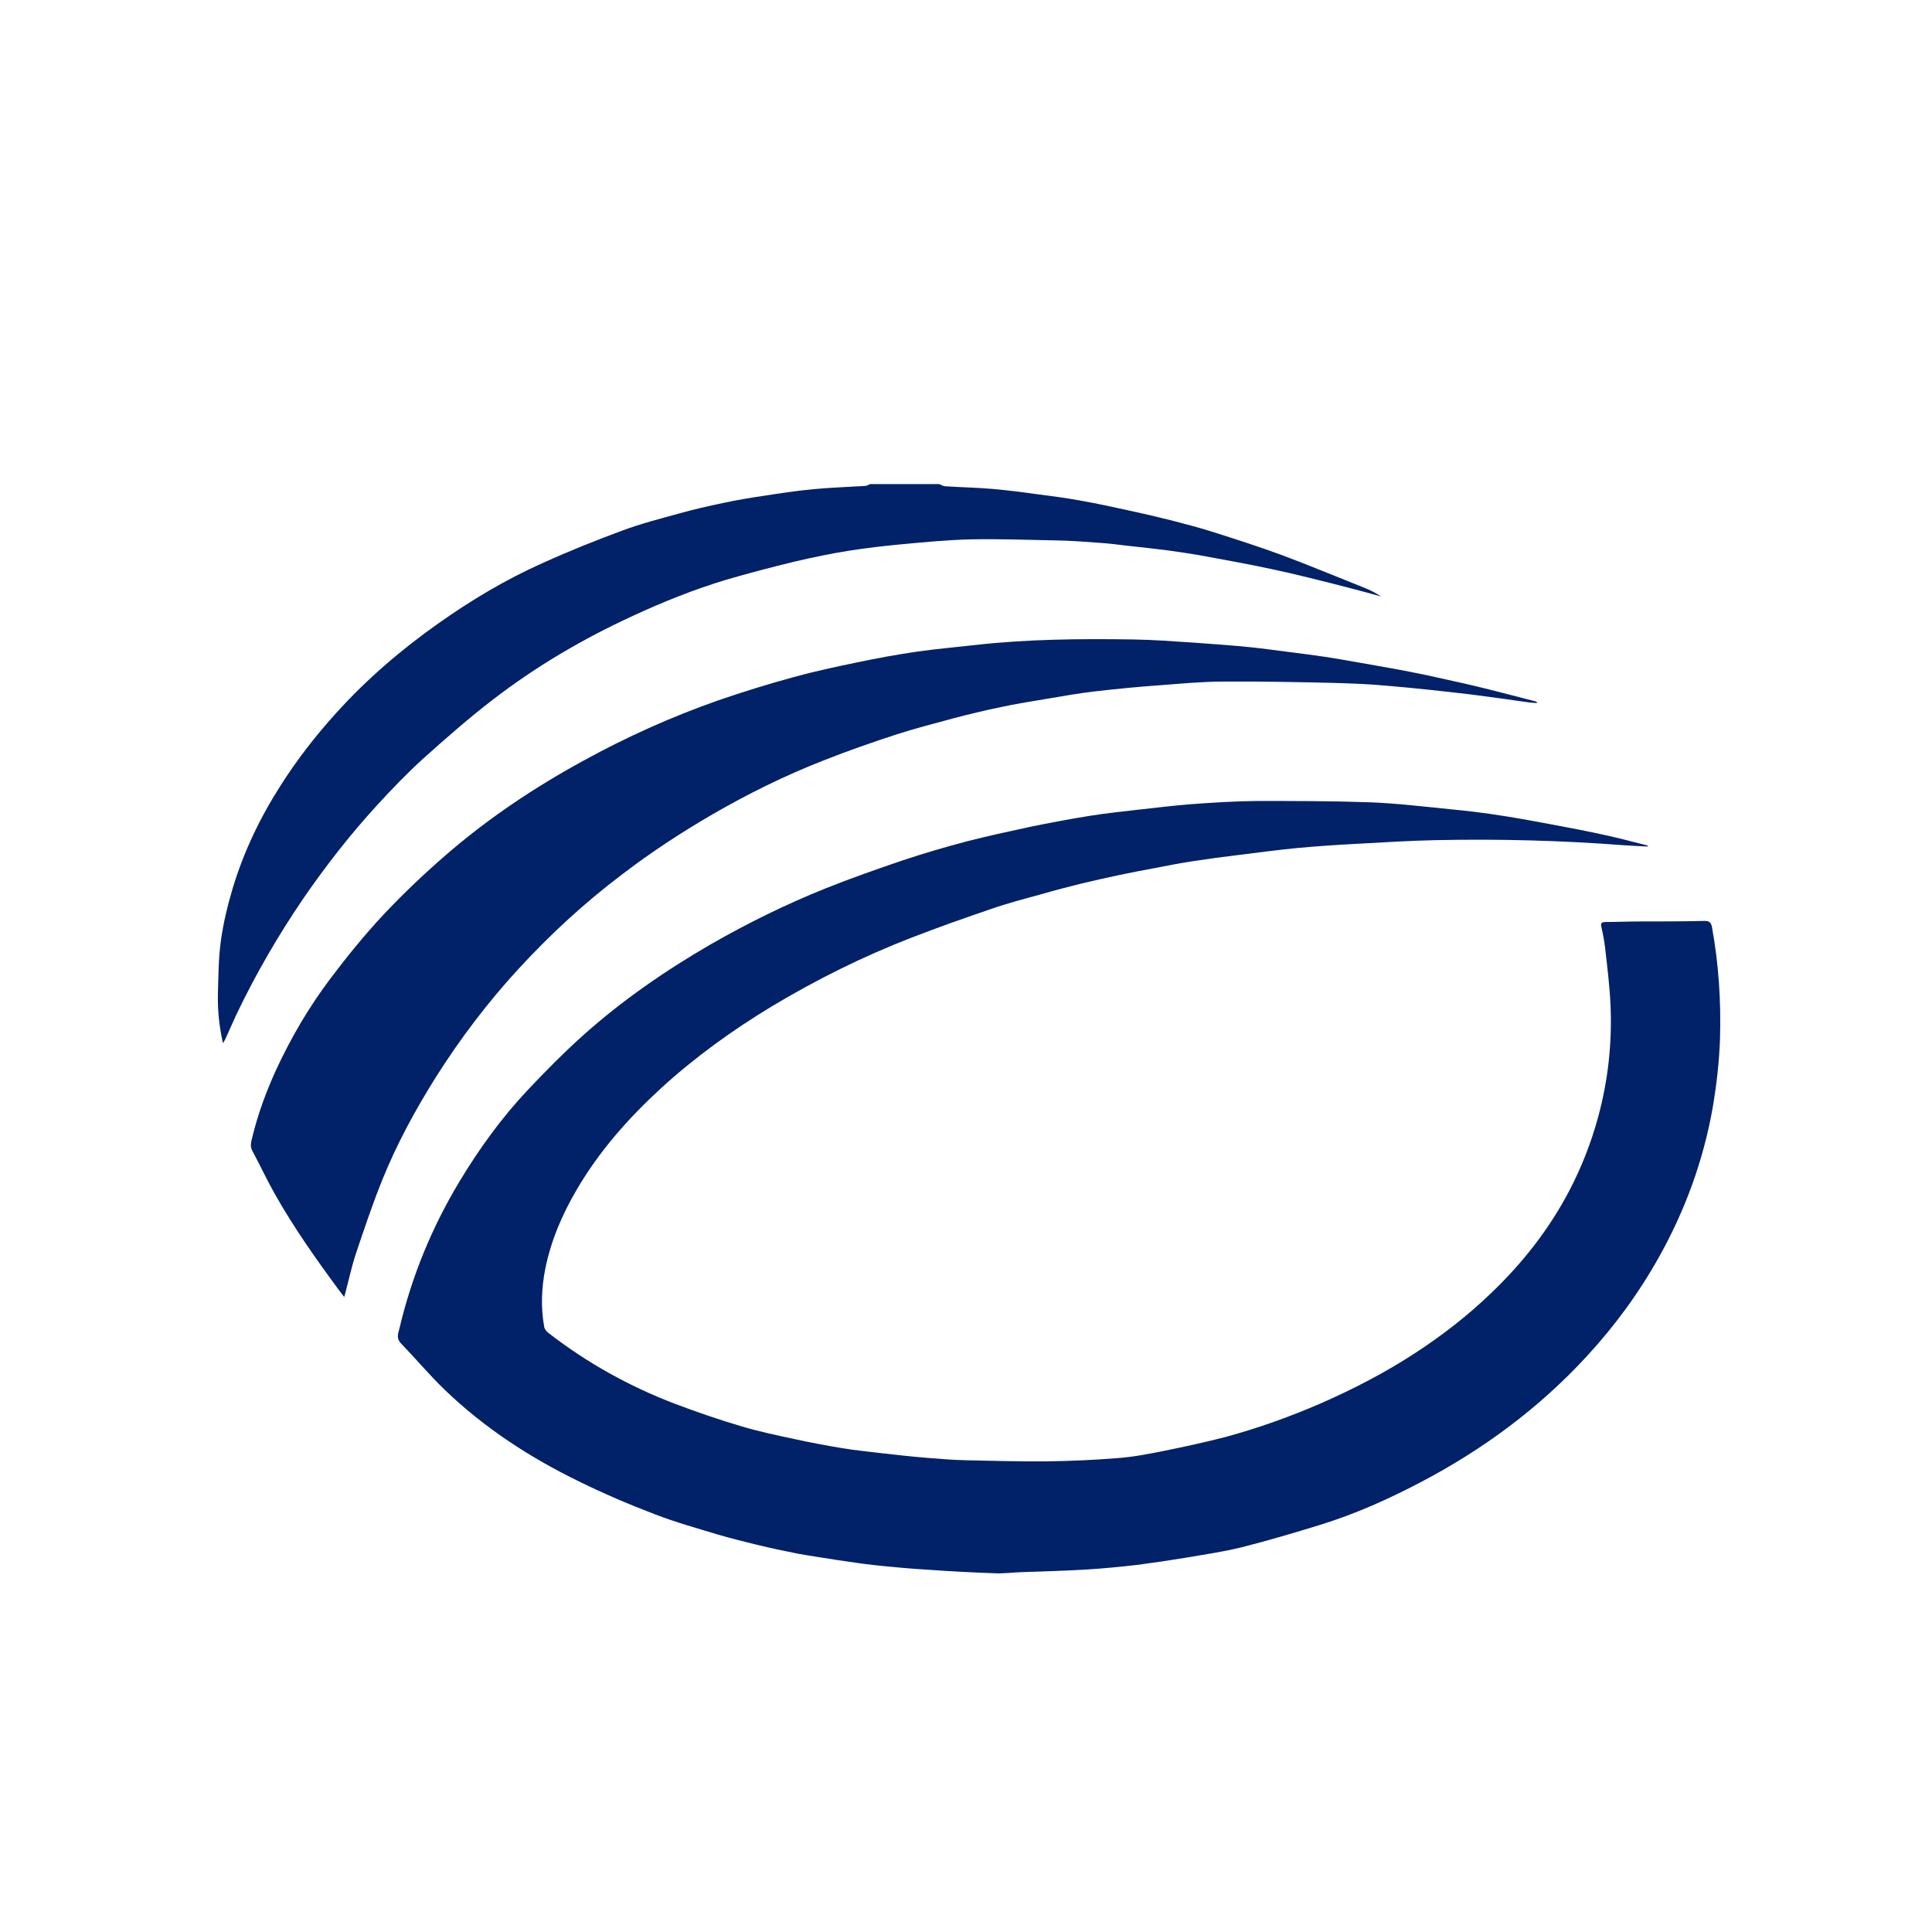
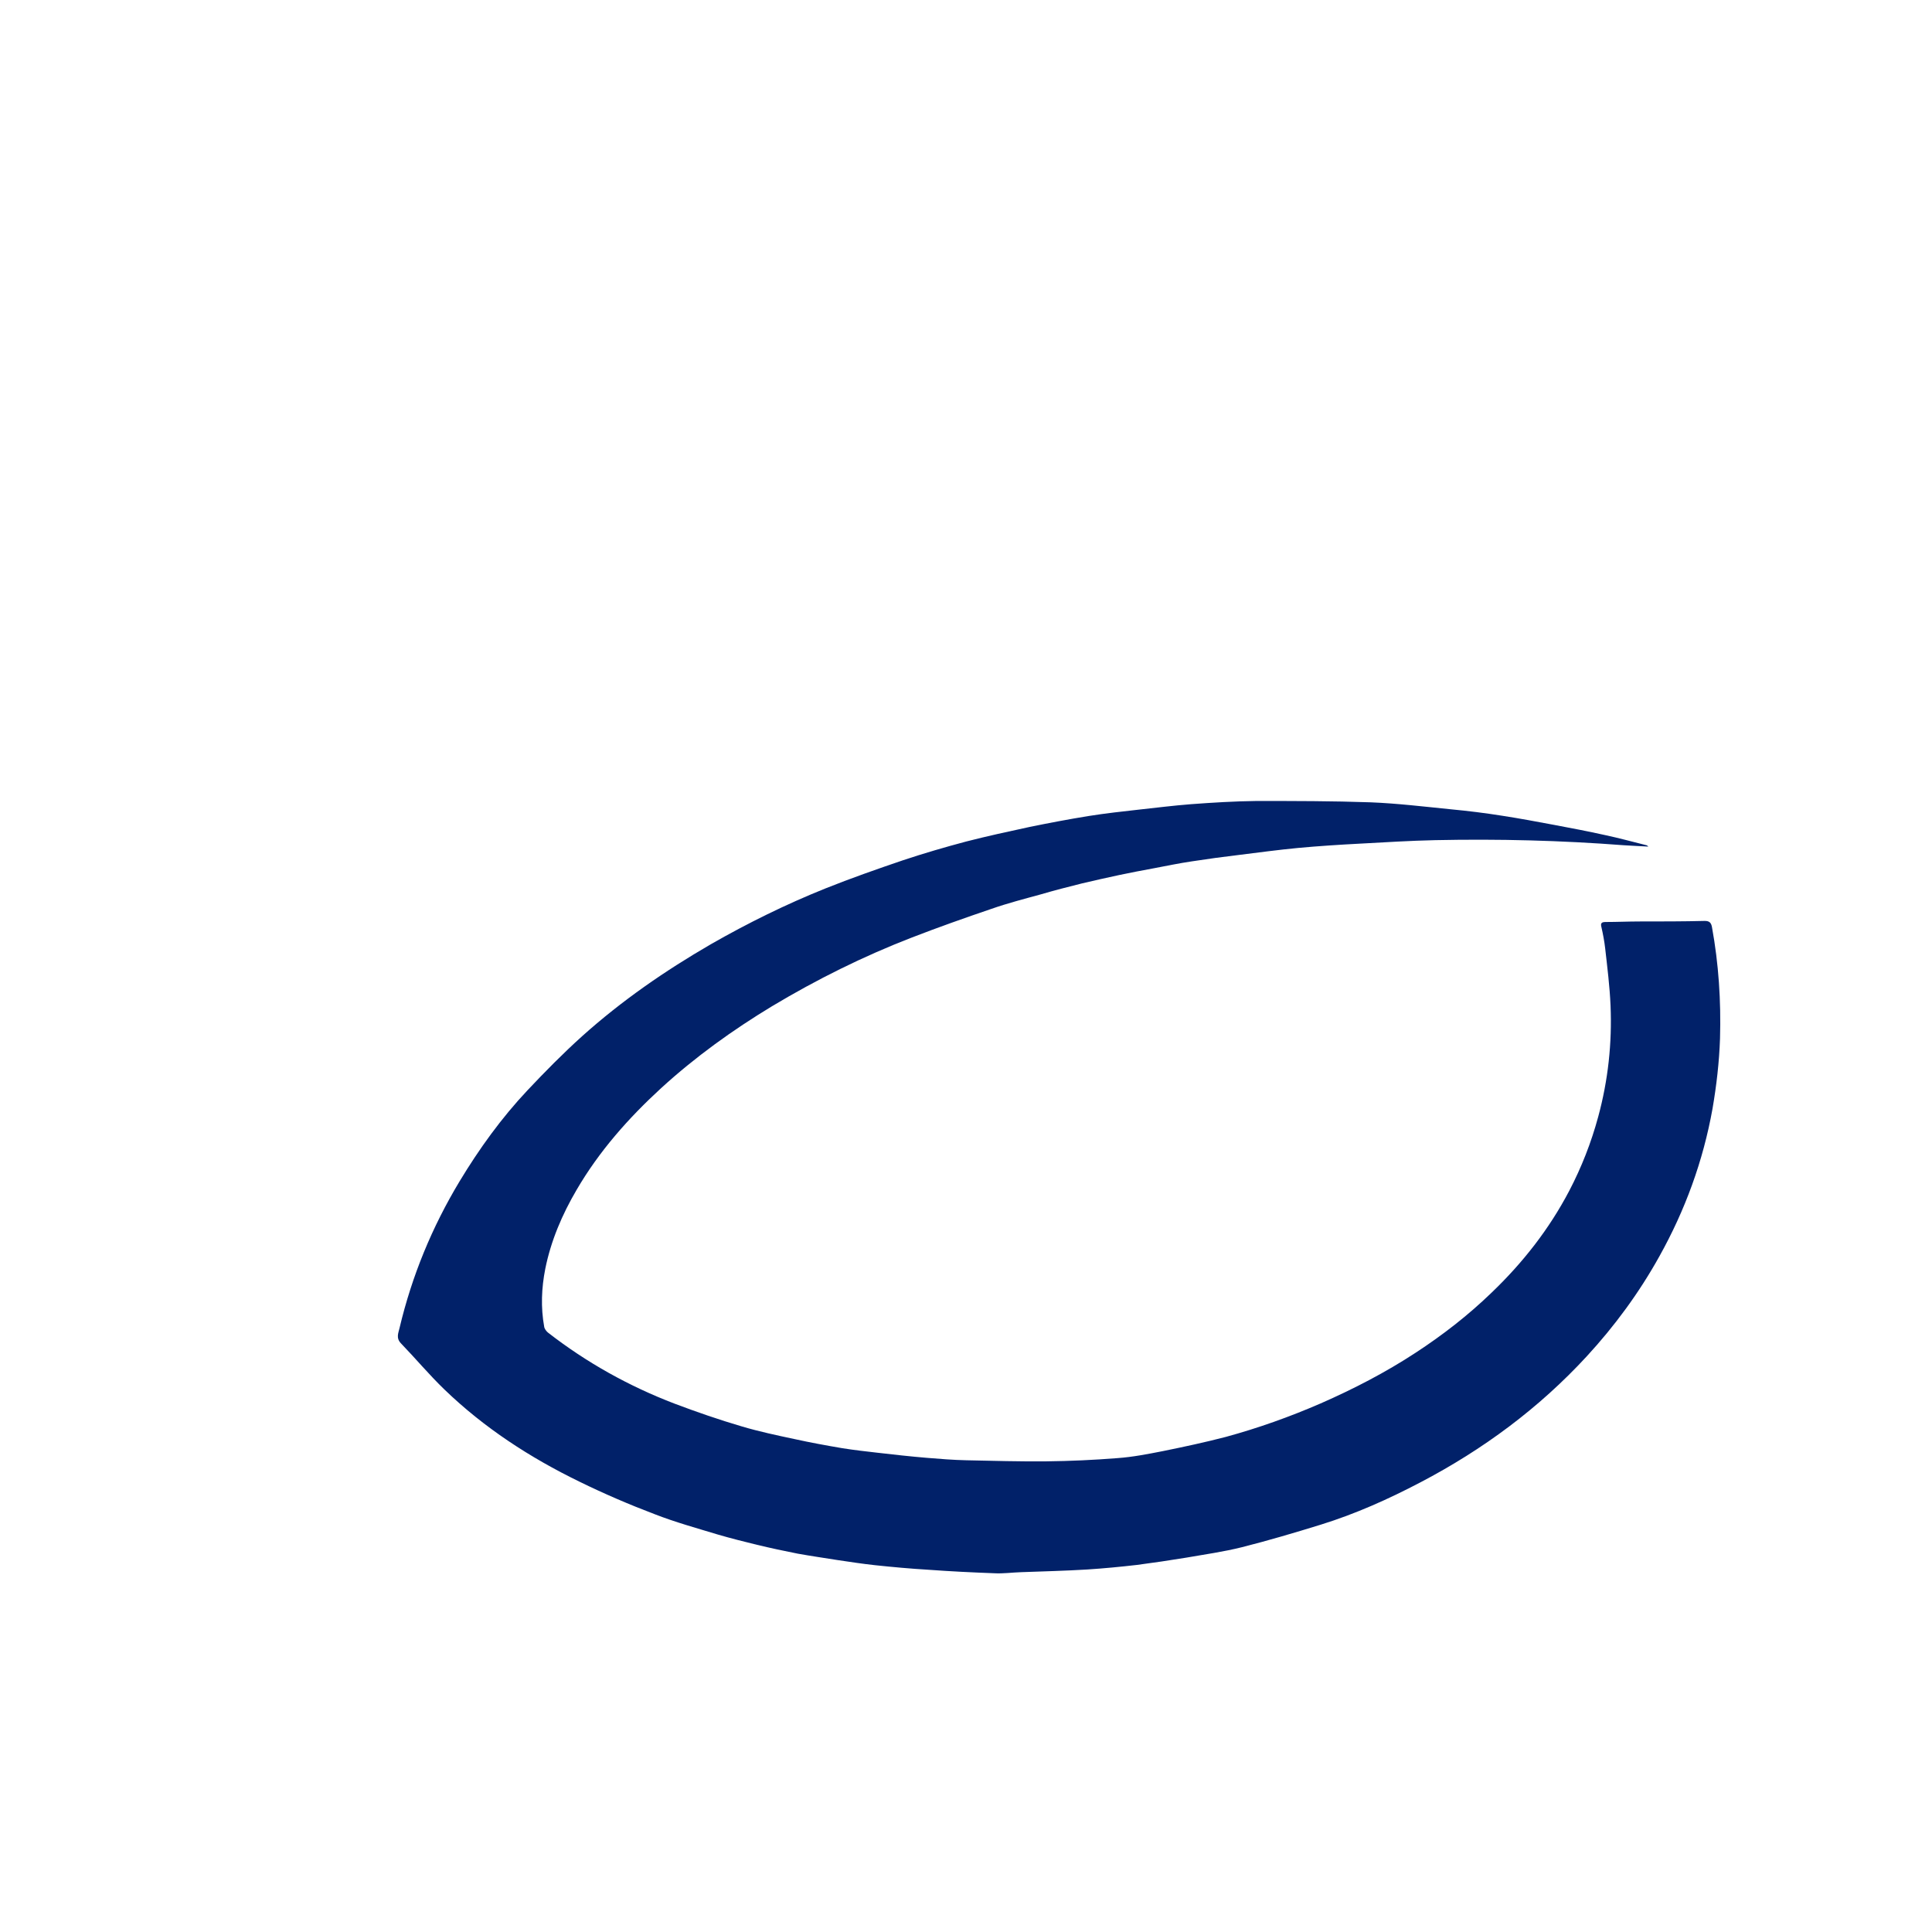
<svg xmlns="http://www.w3.org/2000/svg" id="Layer_1" viewBox="0 0 72 72">
  <defs>
    <style>.cls-1{fill:#012169;stroke-width:0px;}</style>
  </defs>
-   <path class="cls-1" d="M35.02,18.05c.06.02.12.06.18.07.59.04,1.19.05,1.78.1.56.05,1.12.12,1.68.2.55.07,1.09.14,1.63.24.56.1,1.12.22,1.67.34.56.12,1.12.25,1.68.39.54.14,1.08.28,1.61.45.85.27,1.69.54,2.53.85,1.02.38,2.02.8,3.03,1.2.23.09.45.2.66.34-.36-.1-.71-.2-1.07-.29-.54-.14-1.08-.28-1.62-.41-.48-.12-.95-.23-1.43-.33-.41-.09-.83-.17-1.25-.25-.49-.09-.98-.18-1.46-.27-.38-.06-.75-.12-1.13-.17-.49-.06-.99-.12-1.48-.17-.35-.04-.7-.09-1.05-.11-.53-.04-1.07-.08-1.6-.09-1.06-.02-2.12-.06-3.18-.04-.85.02-1.71.1-2.56.18-.66.06-1.33.14-1.98.24-.69.11-1.37.25-2.05.41-.86.21-1.71.43-2.56.68-1.19.36-2.34.82-3.46,1.34-1.85.85-3.61,1.88-5.23,3.13-.9.69-1.76,1.45-2.61,2.21-.59.54-1.15,1.12-1.69,1.71-1.01,1.1-1.92,2.27-2.76,3.49-.94,1.38-1.78,2.83-2.5,4.34-.14.3-.27.61-.41.91-.02.04-.05.08-.08.14-.14-.62-.2-1.21-.19-1.81.02-.67.02-1.34.11-2,.09-.66.25-1.32.44-1.96.41-1.36,1.02-2.64,1.79-3.84.61-.96,1.3-1.85,2.07-2.7,1.14-1.26,2.42-2.36,3.81-3.34,1.23-.87,2.52-1.64,3.89-2.25.97-.44,1.97-.84,2.97-1.21.67-.25,1.37-.43,2.06-.62.56-.16,1.14-.29,1.71-.41.47-.1.94-.18,1.41-.25.65-.1,1.29-.2,1.94-.26.63-.06,1.27-.08,1.91-.12.07,0,.13-.04.2-.07.86,0,1.72,0,2.59,0Z" />
  <path class="cls-1" d="M61.43,31.55c-.33-.02-.62-.03-.91-.05-2.34-.18-4.69-.24-7.04-.19-.93.02-1.87.08-2.8.13-.77.04-1.54.09-2.3.16-.74.07-1.47.17-2.2.26-.59.07-1.18.15-1.76.24-.48.07-.95.17-1.43.26-.43.08-.86.16-1.28.25-.46.1-.92.2-1.38.31-.52.13-1.03.26-1.54.41-.62.17-1.24.33-1.84.54-1,.34-1.99.69-2.97,1.07-1.81.7-3.54,1.56-5.21,2.56-1.47.89-2.86,1.89-4.13,3.05-1.22,1.12-2.31,2.35-3.15,3.79-.54.92-.96,1.9-1.17,2.95-.14.71-.17,1.43-.04,2.15.01.08.08.17.14.22,1.44,1.12,3.02,2,4.72,2.65.82.31,1.66.6,2.51.85.64.19,1.3.33,1.96.47.59.13,1.19.24,1.78.34.44.07.88.12,1.32.17.61.07,1.23.14,1.84.19.49.04.98.08,1.47.09.99.02,1.98.05,2.97.04.89-.01,1.77-.05,2.65-.12.57-.04,1.13-.15,1.69-.26.79-.16,1.58-.33,2.35-.53,1.21-.33,2.39-.75,3.54-1.25,1.23-.54,2.41-1.15,3.54-1.89,1.01-.66,1.95-1.39,2.82-2.23,1.17-1.12,2.15-2.37,2.9-3.8.46-.88.82-1.8,1.08-2.76.37-1.36.52-2.75.46-4.15-.03-.71-.12-1.42-.2-2.13-.03-.26-.08-.53-.14-.79-.04-.15.01-.19.16-.19.42,0,.85-.02,1.27-.02.81,0,1.62,0,2.42-.02.18,0,.24.07.27.23.25,1.37.34,2.75.3,4.15-.03.88-.13,1.75-.28,2.62-.35,1.95-1.02,3.78-1.98,5.5-.75,1.35-1.66,2.59-2.71,3.73-1.78,1.93-3.86,3.47-6.19,4.69-1.2.63-2.43,1.18-3.72,1.58-.97.3-1.95.59-2.94.84-.68.17-1.39.27-2.08.39-.61.1-1.22.19-1.83.27-.61.07-1.23.13-1.85.17-.82.05-1.64.07-2.46.1-.34.01-.68.06-1.01.04-.82-.03-1.63-.07-2.45-.13-.67-.04-1.33-.1-1.99-.17-.46-.05-.92-.12-1.39-.19-.5-.08-.99-.15-1.49-.24-.51-.1-1.02-.21-1.52-.33-.49-.12-.97-.24-1.45-.38-.79-.24-1.59-.46-2.36-.76-.95-.36-1.88-.76-2.8-1.21-1.85-.9-3.56-2.01-5.04-3.44-.57-.55-1.07-1.15-1.62-1.72-.19-.2-.09-.39-.05-.57.46-1.94,1.21-3.76,2.24-5.47.73-1.21,1.56-2.36,2.53-3.39.65-.69,1.32-1.37,2.03-2.01,1.47-1.32,3.09-2.44,4.8-3.43,1.38-.79,2.8-1.49,4.27-2.08.95-.38,1.92-.72,2.89-1.05.78-.26,1.57-.49,2.36-.7.78-.2,1.56-.37,2.35-.54.73-.15,1.47-.29,2.21-.41.63-.1,1.26-.17,1.89-.24.64-.07,1.28-.15,1.92-.2.81-.06,1.62-.11,2.44-.12,1.42,0,2.84,0,4.26.05,1,.04,1.99.16,2.99.26.64.06,1.28.14,1.91.24.65.1,1.29.22,1.93.34.64.12,1.27.24,1.9.38.52.11,1.03.25,1.55.38.02,0,.03.02.08.06Z" />
-   <path class="cls-1" d="M12.84,48.35c-.09-.11-.16-.21-.23-.3-.84-1.14-1.66-2.3-2.36-3.54-.3-.53-.56-1.09-.85-1.63-.09-.17-.04-.33,0-.49.21-.87.52-1.71.89-2.52.56-1.21,1.23-2.35,2.03-3.41.61-.81,1.26-1.61,1.95-2.35.74-.79,1.53-1.54,2.35-2.25,1.57-1.36,3.29-2.51,5.12-3.51,1.62-.89,3.29-1.64,5.03-2.25.93-.32,1.87-.61,2.82-.87.77-.21,1.55-.38,2.33-.54.76-.16,1.52-.3,2.29-.41.7-.1,1.41-.16,2.11-.24,1.95-.22,3.91-.24,5.87-.21.77.01,1.54.07,2.31.12.7.05,1.4.1,2.1.17.51.05,1.02.13,1.53.19.42.05.84.11,1.26.17.38.06.75.12,1.13.19.45.08.91.16,1.36.24.43.08.85.16,1.28.25.5.11.99.22,1.49.33.44.1.87.21,1.3.32.43.11.85.22,1.28.33.02,0,.04.02.06.06-.1,0-.19-.01-.29-.02-.7-.1-1.4-.2-2.11-.29-1.09-.13-2.18-.25-3.27-.34-.64-.06-1.28-.08-1.93-.1-1.35-.03-2.71-.06-4.06-.05-.77,0-1.54.07-2.31.13-.85.06-1.7.14-2.55.24-.58.07-1.16.17-1.74.27-.59.1-1.18.19-1.77.32-.58.12-1.16.26-1.73.41-.7.19-1.4.37-2.09.59-.92.3-1.84.62-2.75.98-1.43.56-2.81,1.24-4.14,2.01-1.17.68-2.3,1.42-3.37,2.24-1.39,1.05-2.66,2.22-3.84,3.5-1.16,1.26-2.2,2.63-3.12,4.09-.75,1.2-1.43,2.45-1.96,3.76-.37.91-.68,1.84-.99,2.76-.17.51-.28,1.04-.42,1.56,0,.02-.02.04-.03.09Z" />
</svg>